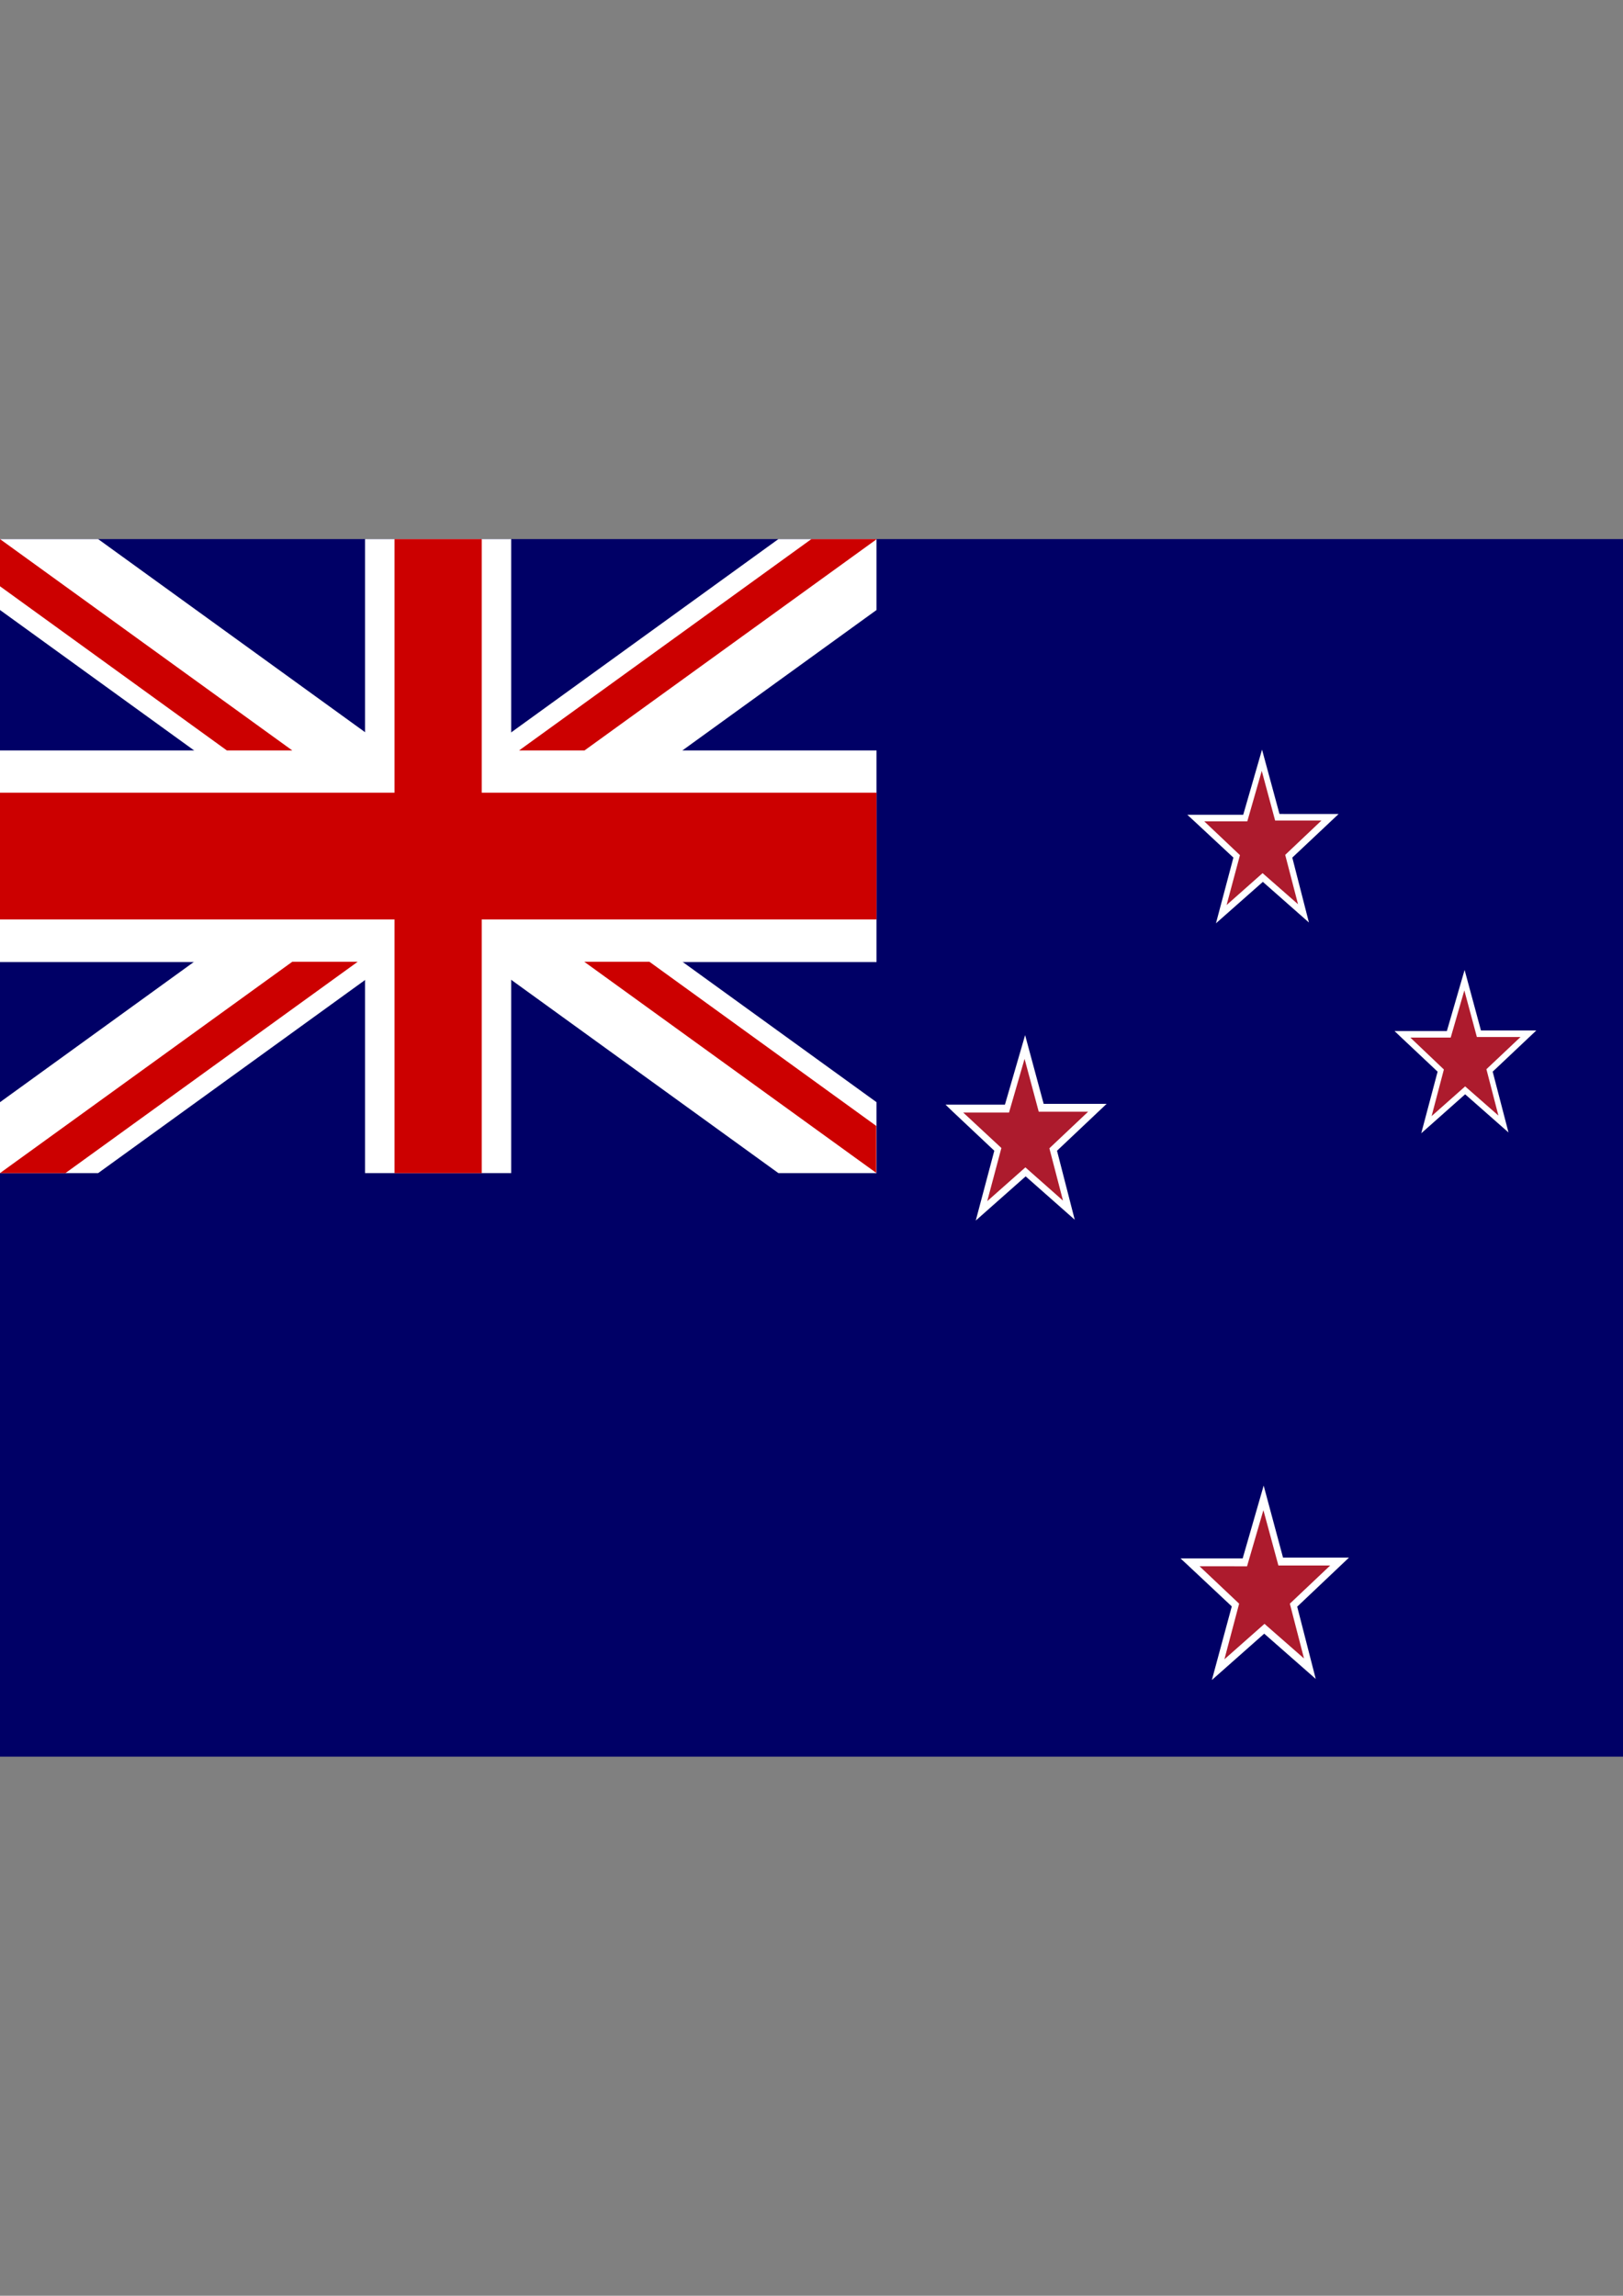
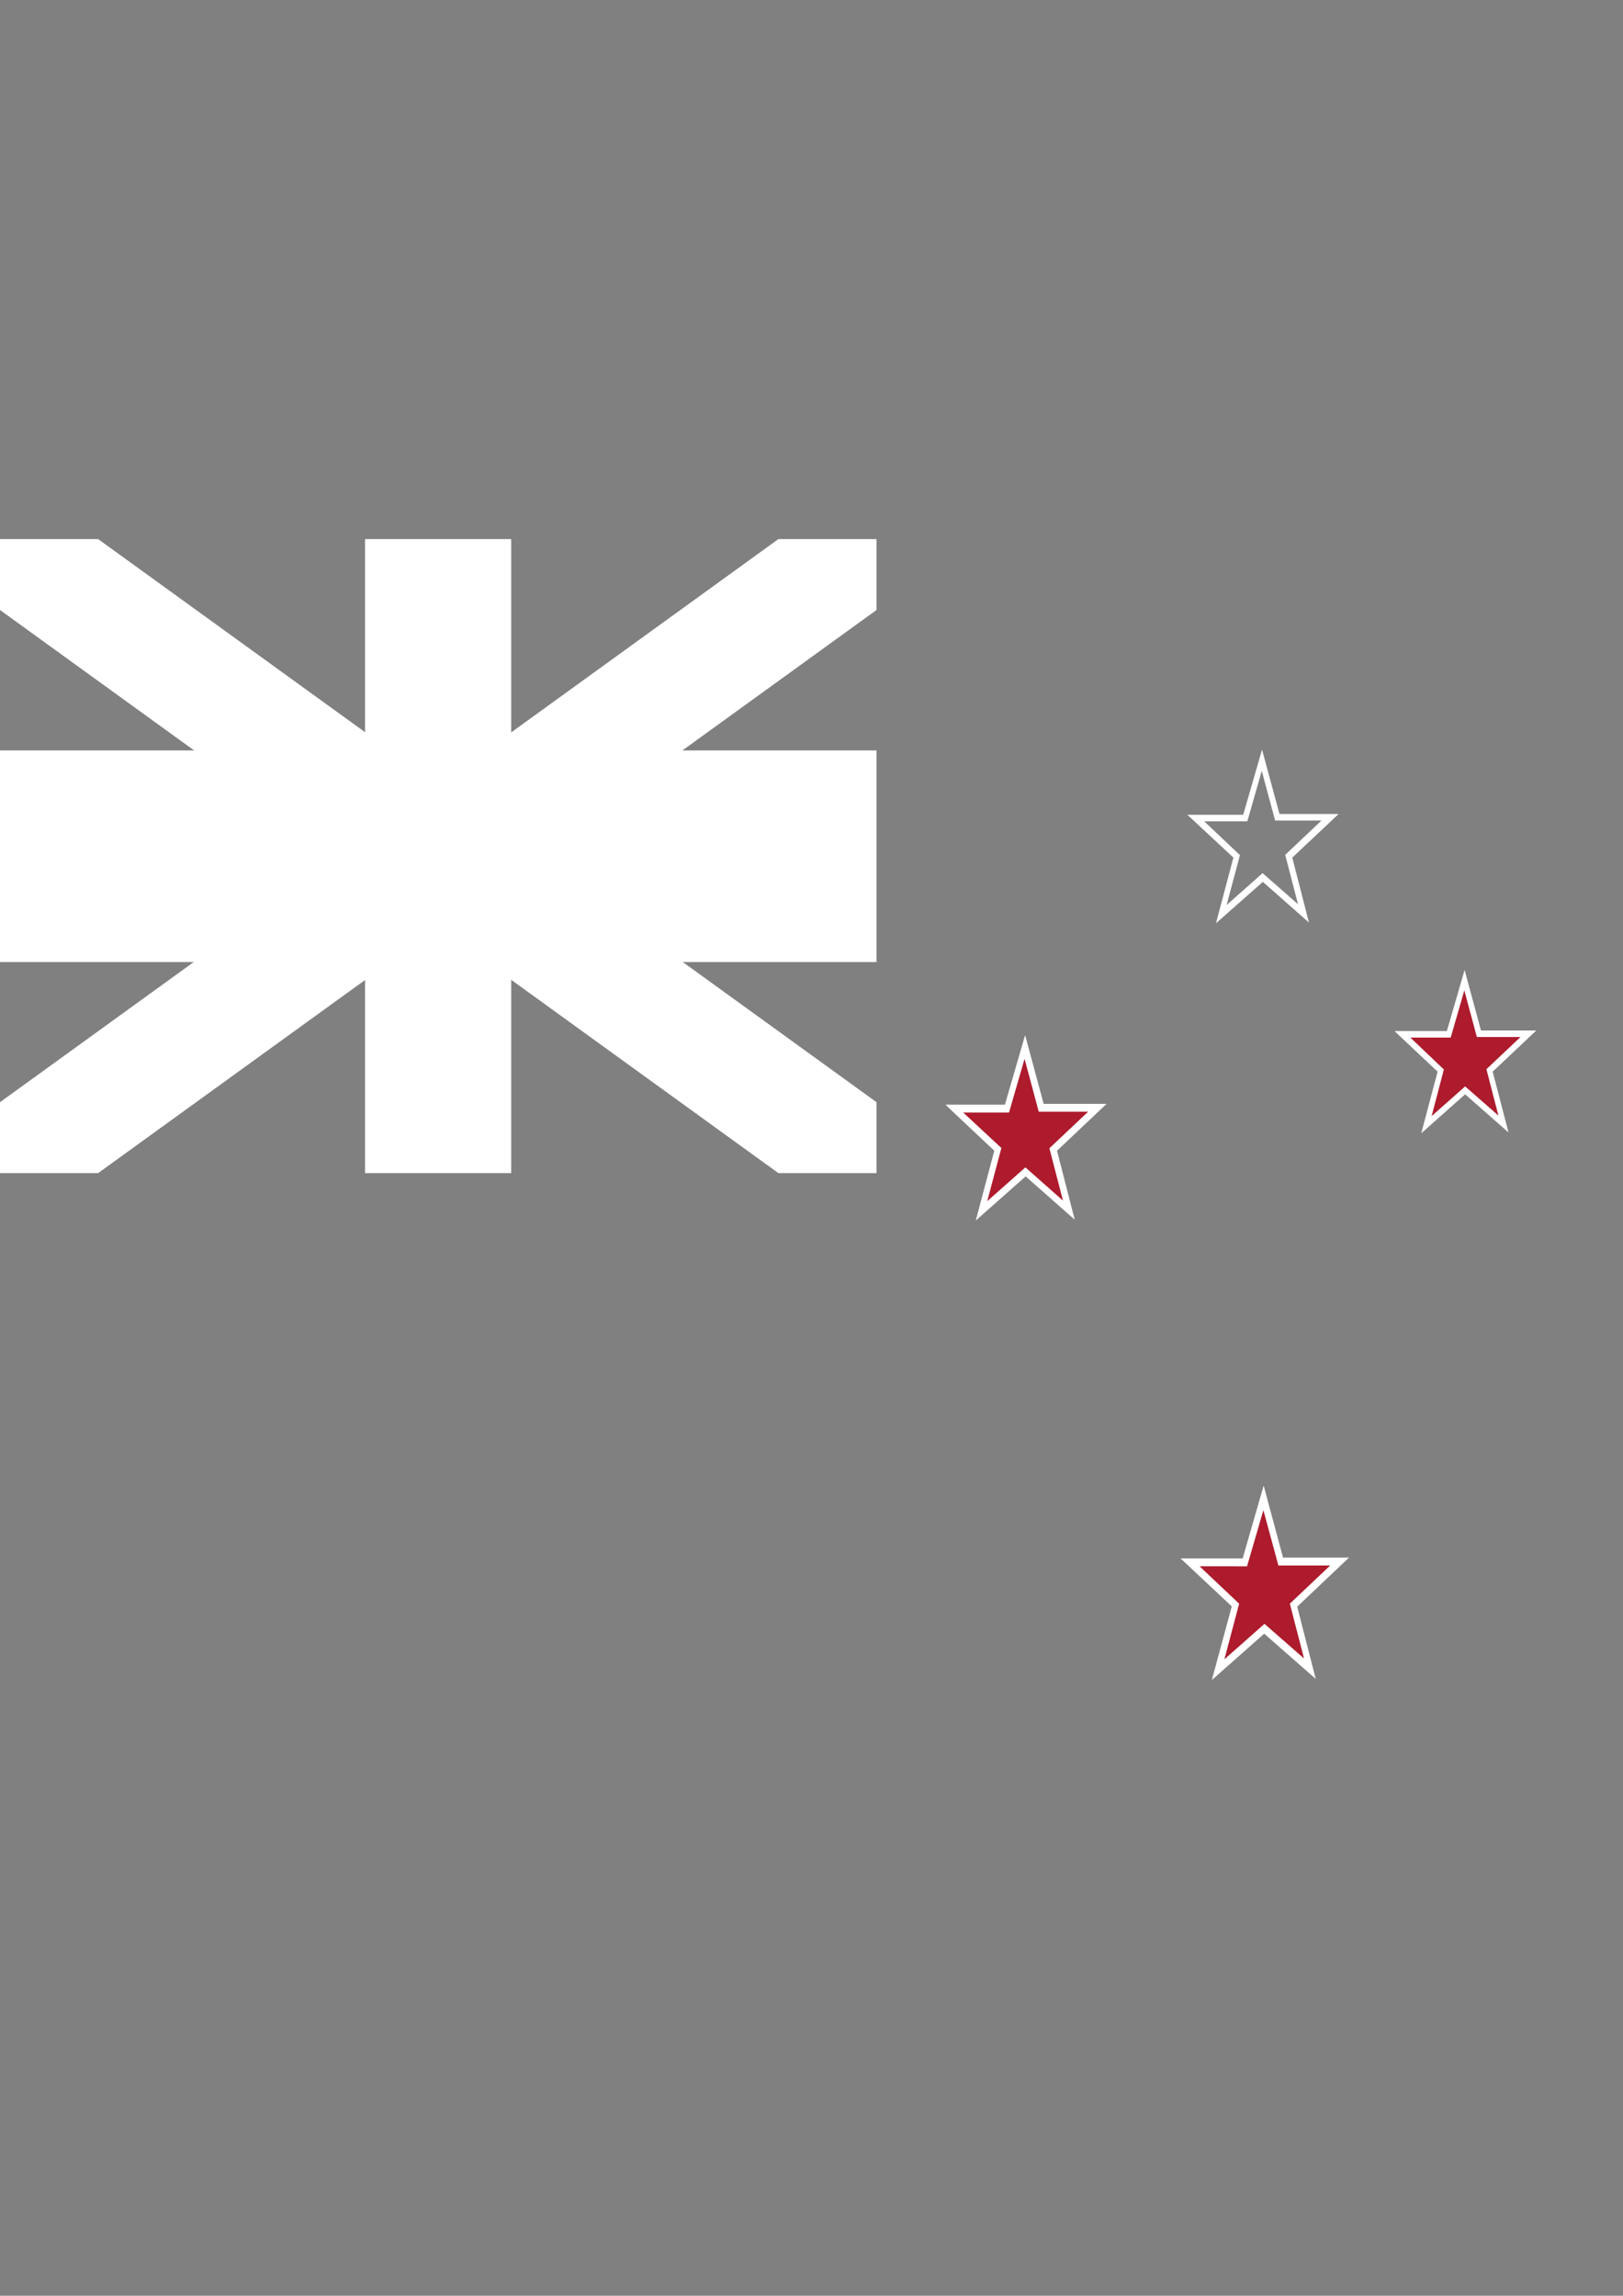
<svg xmlns="http://www.w3.org/2000/svg" version="1.1" id="flag-icon-css-au" x="0px" y="0px" viewBox="0 0 595.3 841.9" enable-background="new 0 0 595.3 841.9" xml:space="preserve">
  <rect x="0" y="0" width="595.3" height="841.9" fill="#808080" stroke="none" />
  <g>
    <g>
-       <path fill="#000066" d="M0,197.7h595.3v446.5H0V197.7z" />
      <path fill="#FFFFFF" d="M0,197.7v26l285.5,206.5h36v-26L36,197.7H0z M321.5,197.7v26L36,430.2H0v-26l285.5-206.5H321.5z" />
      <path fill="#FFFFFF" d="M133.9,197.7v232.5h53.6V197.7H133.9z M0,275.2v77.6h321.5v-77.6H0z" />
-       <path fill="#CC0000" d="M0,290.7v46.5h321.5v-46.5H0z M144.7,197.7v232.5h32V197.7H144.7L144.7,197.7z M0,430.2l107.2-77.5h24    L24,430.2H0z M0,197.7l107.2,77.5H83.2L0,215V197.7z M190.4,275.2l107.2-77.5h24l-107.2,77.5H190.4z M321.5,430.2l-107.2-77.5    h23.9l83.2,60.2V430.2z" />
    </g>
    <g>
      <g>
        <polygon fill="#AD1B2D" points="350.1,406.6 369.4,406.6 375.9,384 381.9,406.2 402.5,406.2 386.4,421.5 392.1,443.8      376.2,429.8 360,444.1 366,421.5    " />
        <path fill="#FFFFFF" d="M364.7,422l-15.3-14.4l0.7-1.1l-0.7,1.1l-2.6-2.5h21.8l7.4-25.5l6.8,25.2h23.1L387.7,422l6.5,25.3     l-18-15.9l-18.3,16.2L364.7,422L364.7,422z M367.3,421l-5.2,19.5l14-12.4l13.8,12.2l-5-19.2l14.2-13.4h-18.1l-5.2-19.4l-5.7,19.7     h-16.8L367.3,421L367.3,421z" />
      </g>
      <g>
        <polygon fill="#AD1B2D" points="436.5,573 456.7,573 463.5,549.3 469.8,572.6 491.4,572.6 474.5,588.6 480.5,612 463.8,597.3      446.9,612.3 453.2,588.6    " />
        <path fill="#FFFFFF" d="M451.8,589.1l-16-15l0.7-1.1l-0.7,1.1l-2.8-2.6h22.8l7.7-26.7l7.1,26.4h24.2l-19,18l6.8,26.5l-18.9-16.6     l-19.2,17L451.8,589.1L451.8,589.1z M454.5,588.1l-5.4,20.4l14.7-13l14.5,12.7l-5.2-20.1l14.8-14h-19l-5.5-20.3l-6,20.6H440     L454.5,588.1L454.5,588.1z" />
      </g>
      <g>
-         <polygon fill="#AD1B2D" points="438.7,300 456.8,300 462.9,278.8 468.6,299.7 487.9,299.7 472.7,314.1 478.1,335 463.2,321.8      448,335.3 453.6,314.1    " />
        <path fill="#FFFFFF" d="M452.4,314.5L438,301.1l0.6-1l-0.6,1l-2.5-2.3H456l6.9-23.9l6.4,23.6H491L474,314.5l6.1,23.8l-16.9-14.9     l-17.2,15.2L452.4,314.5L452.4,314.5z M454.8,313.6l-4.9,18.3l13.2-11.7l13,11.4l-4.7-18.1l13.3-12.6h-17l-4.9-18.2l-5.3,18.5     h-15.8L454.8,313.6L454.8,313.6z" />
      </g>
      <g>
        <polygon fill="#AD1B2D" points="514.4,379.4 531.4,379.4 537.2,359.5 542.4,379.1 560.6,379.1 546.3,392.6 551.4,412.2      537.4,399.9 523.1,412.5 528.4,392.6    " />
        <path fill="#FFFFFF" d="M527.3,393l-13.5-12.7l0.6-1l-0.6,1l-2.3-2.2h19.2l6.5-22.4l6,22.2h20.3l-16,15.1l5.8,22.3l-15.9-14     l-16.1,14.3L527.3,393L527.3,393z M529.6,392.2l-4.5,17.1l12.3-10.9l12.2,10.7l-4.4-17l12.5-11.8h-16l-4.6-17.1l-5,17.3h-14.8     L529.6,392.2L529.6,392.2z" />
      </g>
    </g>
  </g>
</svg>